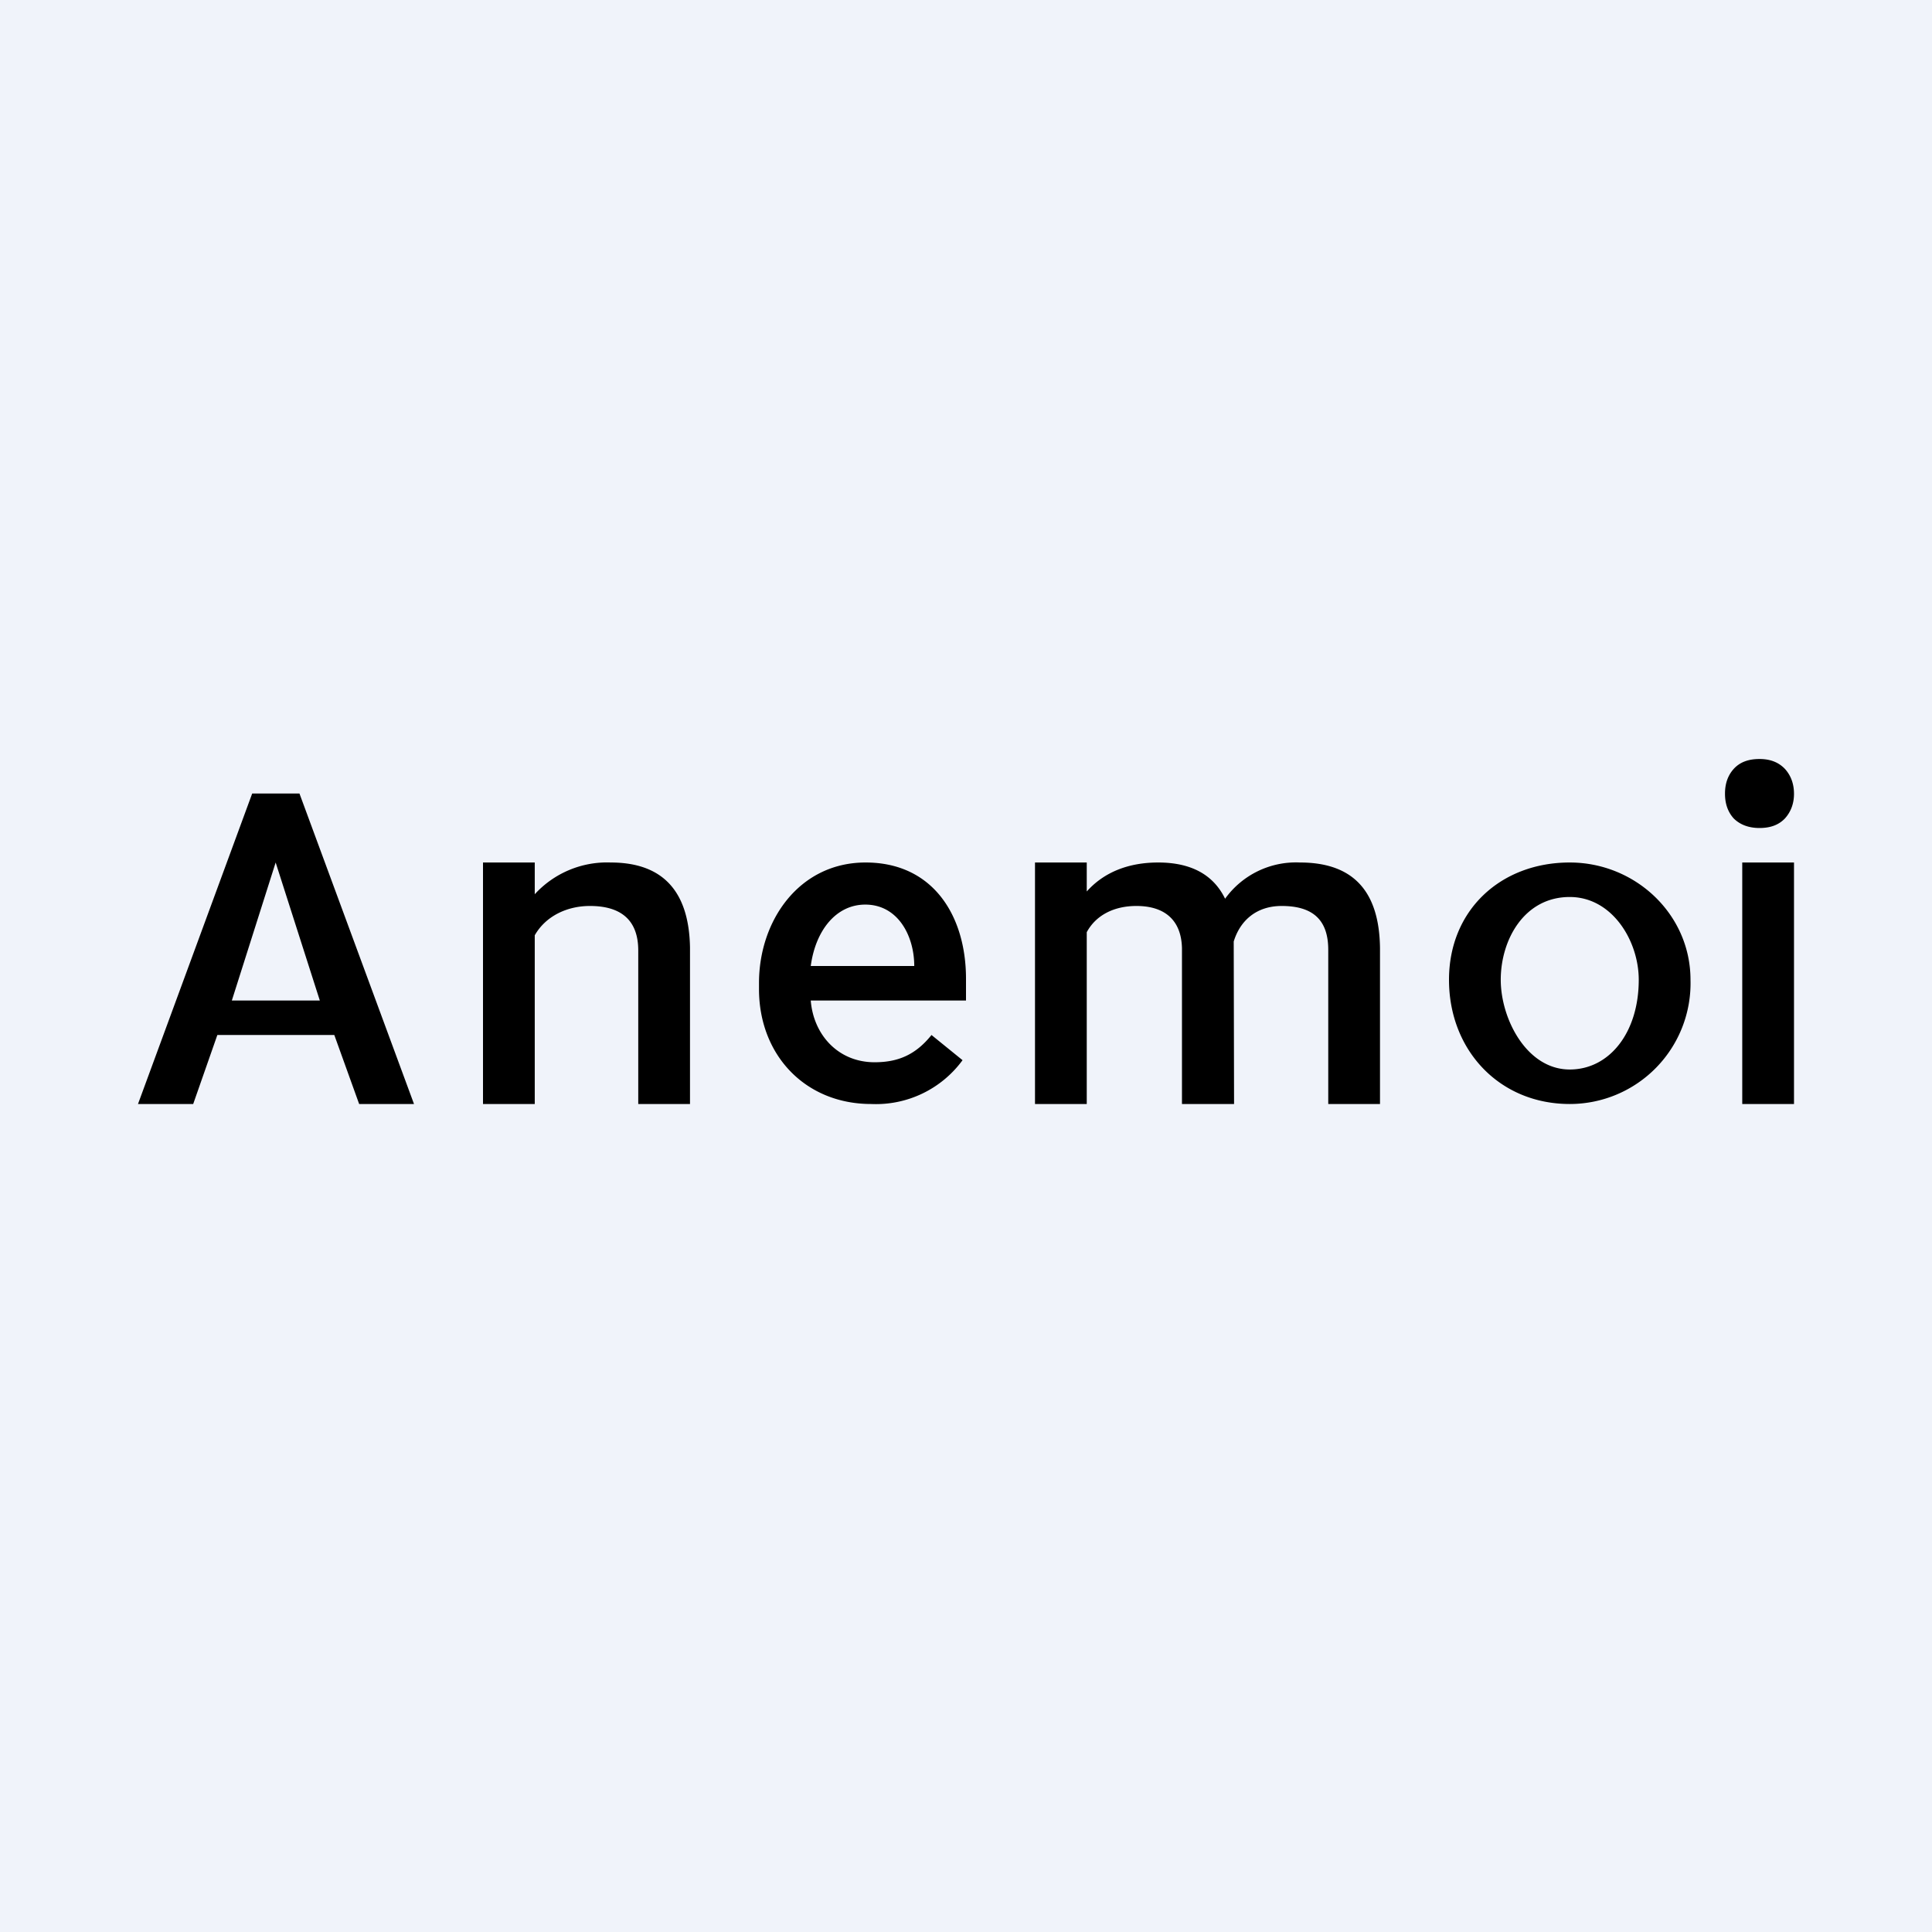
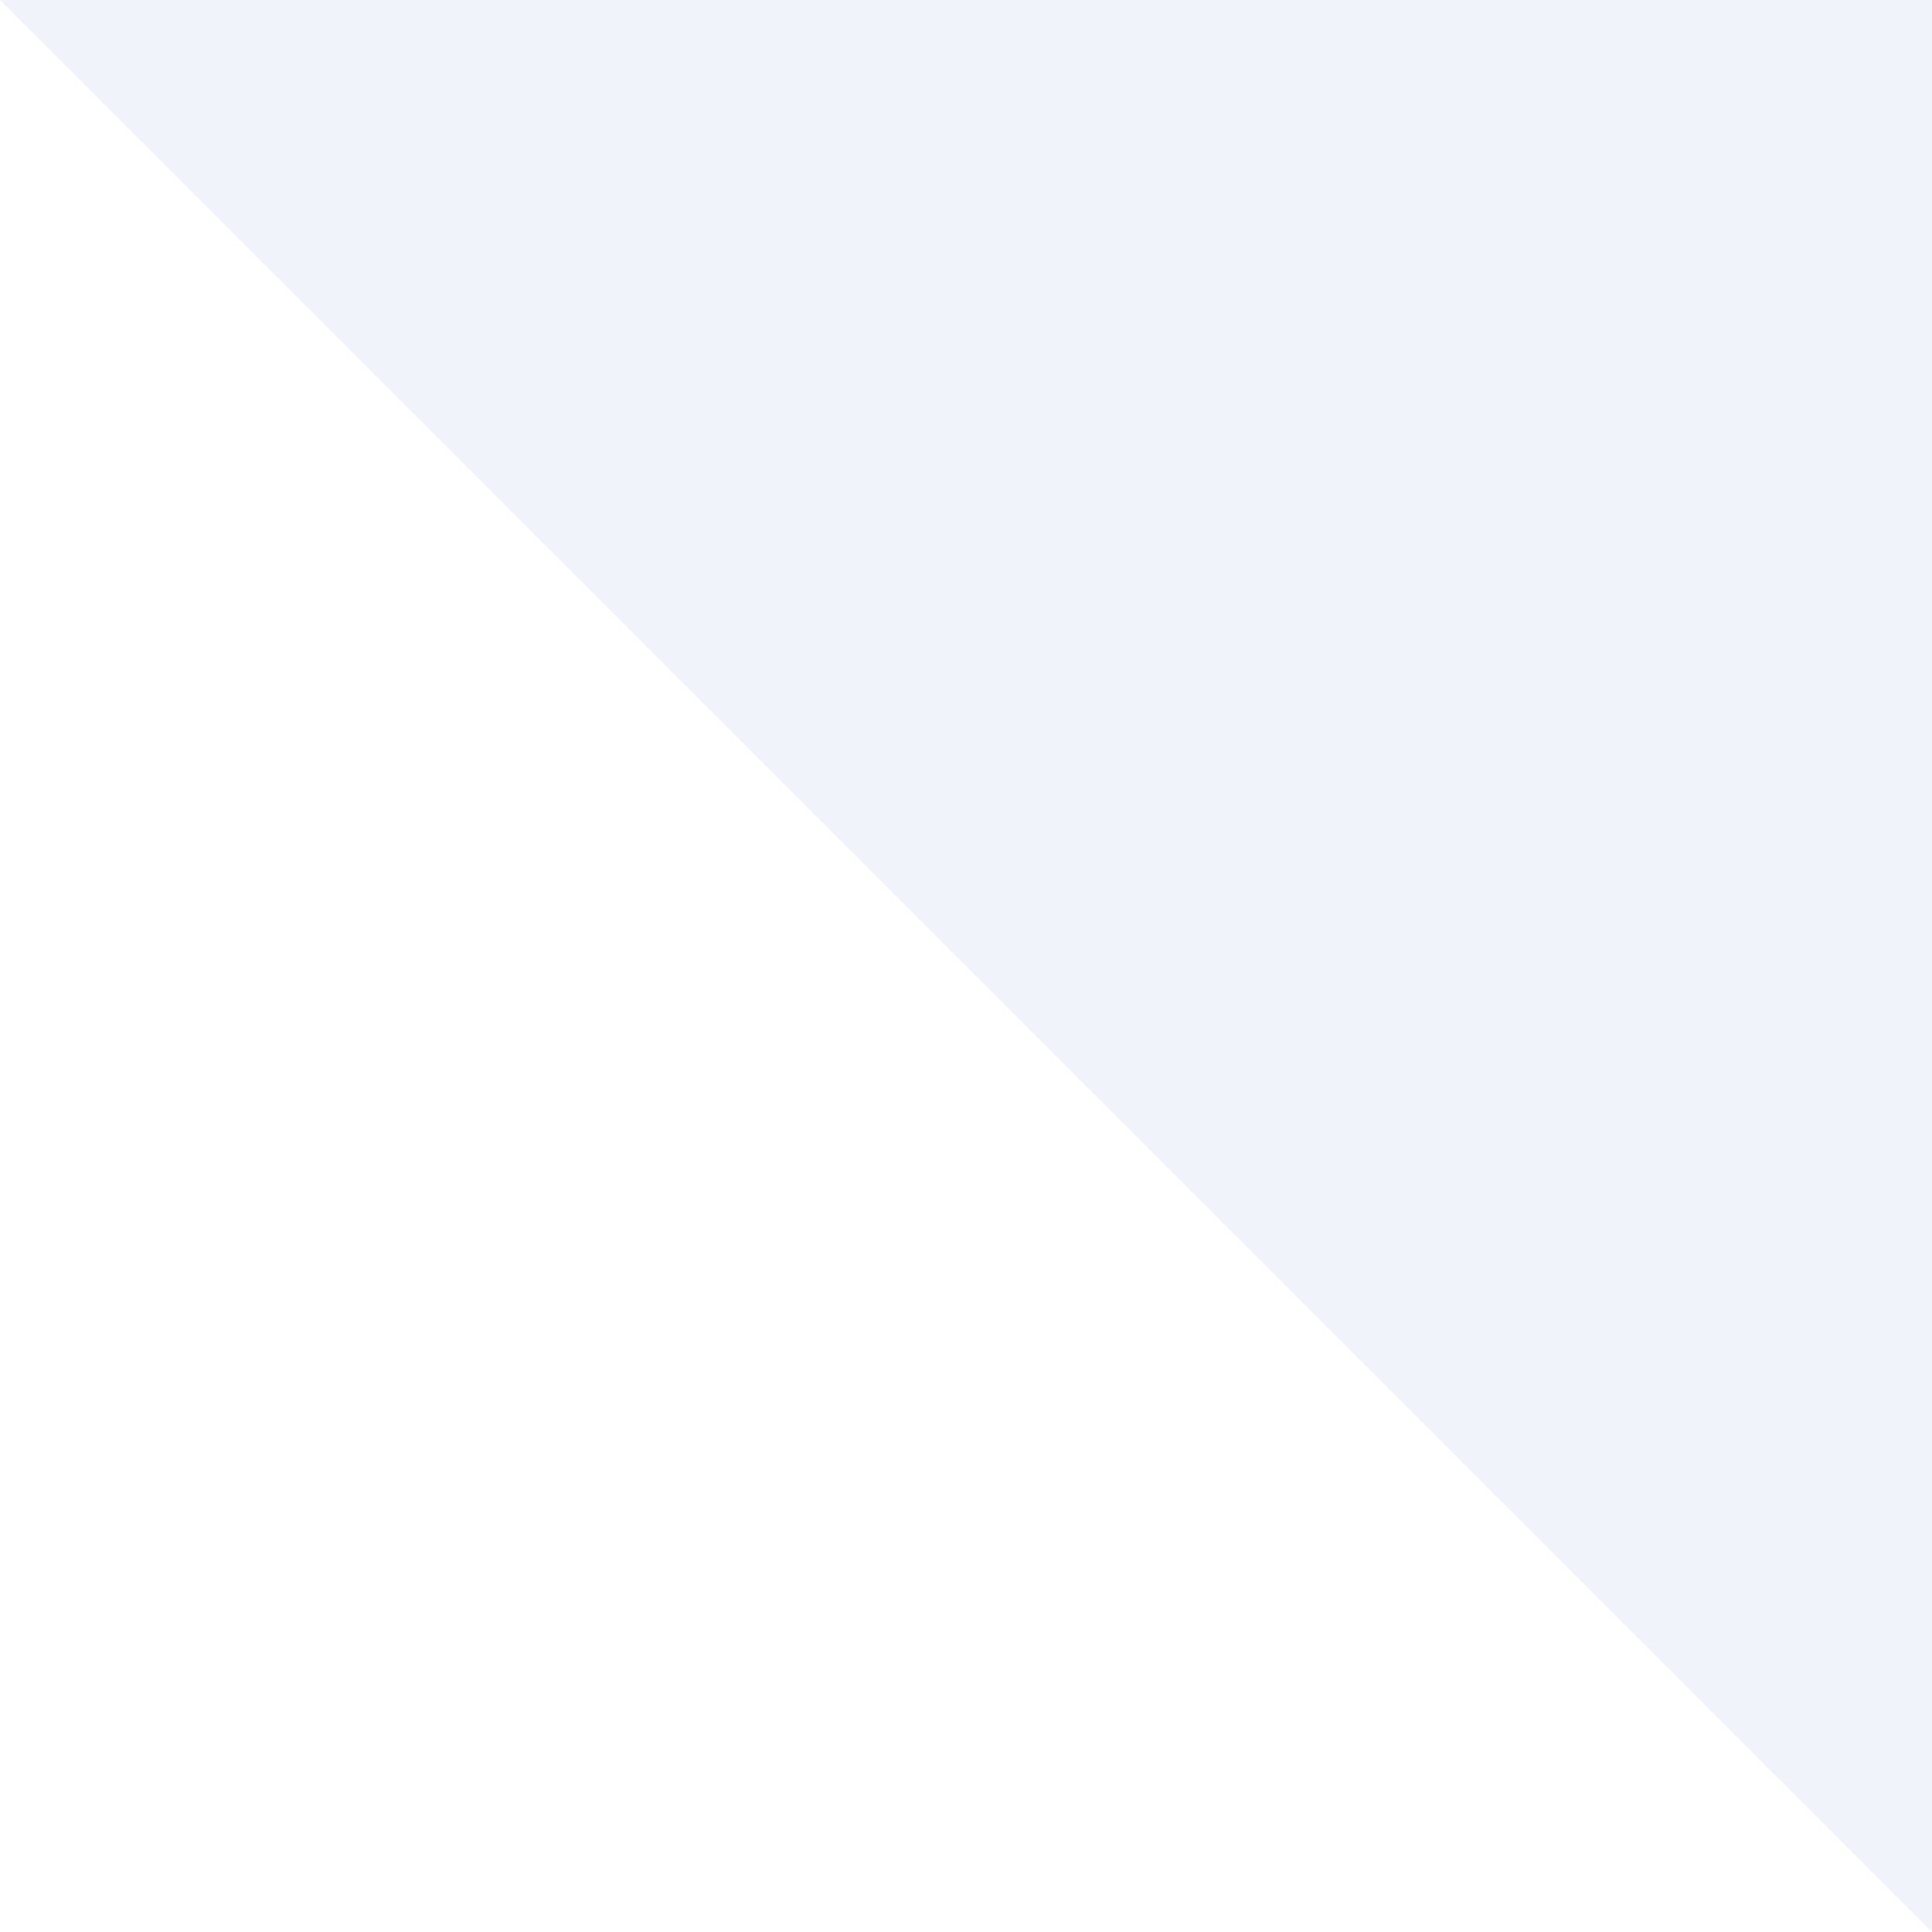
<svg xmlns="http://www.w3.org/2000/svg" width="56" height="56" viewBox="0 0 56 56">
-   <path fill="#F0F3FA" d="M0 0h56v56H0z" />
-   <path d="M50 23c0-.28.08-.52.25-.71.18-.2.43-.29.75-.29s.56.1.74.29c.17.19.26.43.26.72 0 .28-.09.52-.26.71-.18.19-.42.28-.74.28s-.57-.1-.75-.28c-.17-.19-.25-.43-.25-.71ZM52 32v-7h-1.5v7H52ZM42 28.4c0-2.02 1.5-3.4 3.5-3.4 1.9 0 3.5 1.5 3.5 3.4a3.5 3.5 0 0 1-3.5 3.6c-2.04 0-3.5-1.56-3.5-3.6Zm1.5 0c0 1.13.75 2.6 2 2.6 1.15 0 2-1.07 2-2.6 0-1.13-.77-2.4-2-2.4-1.32 0-2 1.24-2 2.4ZM31.5 25v.84c.5-.56 1.21-.84 2.07-.84.95 0 1.6.35 1.94 1.05A2.53 2.53 0 0 1 37.68 25c1.56 0 2.3.85 2.32 2.48V32h-1.5v-4.47c0-.87-.45-1.27-1.35-1.27-.72 0-1.2.41-1.39 1.03l.01 4.71h-1.51v-4.52c-.02-.81-.5-1.22-1.32-1.22-.64 0-1.17.26-1.44.76V32H30v-7h1.5ZM22 28.67v-.18c0-1.8 1.16-3.49 3.09-3.49 1.96 0 2.91 1.55 2.91 3.37V29h-4.5c.08 1 .8 1.79 1.85 1.79.7 0 1.2-.23 1.65-.79l.9.73A3.11 3.11 0 0 1 25.25 32C23.34 32 22 30.58 22 28.67Zm1.5-.67h3c0-.87-.47-1.78-1.42-1.78-.84 0-1.44.74-1.58 1.78ZM14 25h1.5v.92a2.84 2.84 0 0 1 2.2-.92c1.5 0 2.27.82 2.3 2.46V32h-1.5v-4.45c0-.88-.5-1.29-1.4-1.29-.66 0-1.28.29-1.6.85V32H14v-7ZM7.31 23h1.37L12 32h-1.59l-.72-2H6.3l-.7 2H4l3.31-9Zm1.96 6-1.28-4-1.27 4h2.55Z" />
+   <path fill="#F0F3FA" d="M0 0h56v56z" />
</svg>